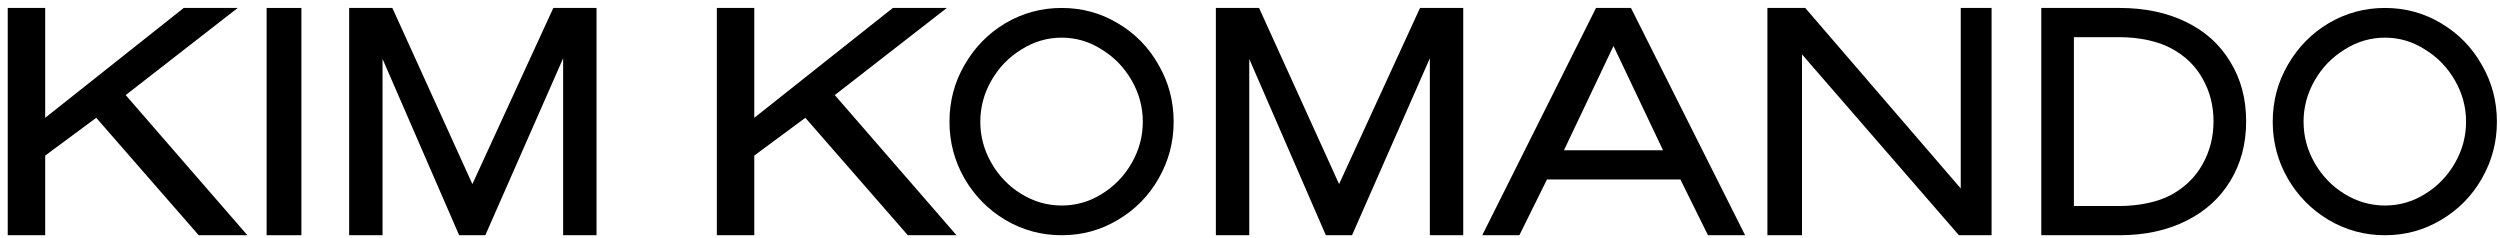
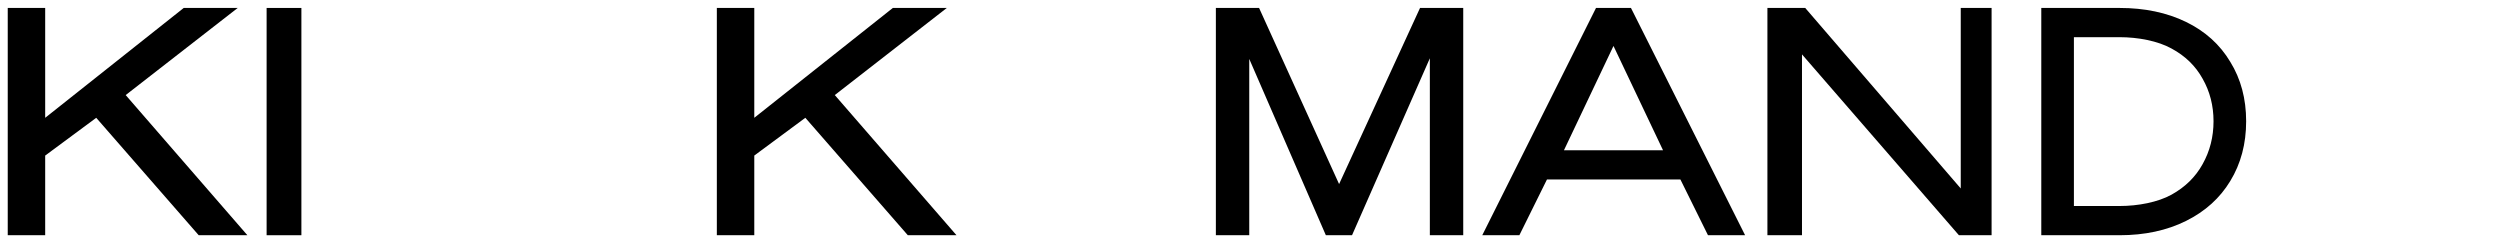
<svg xmlns="http://www.w3.org/2000/svg" width="231" height="22" viewBox="0 0 231 22" fill="none">
-   <path d="M220.371 21.735C218.491 21.735 216.753 21.263 215.157 20.319C213.581 19.375 212.327 18.105 211.396 16.506C210.465 14.889 210 13.136 210 11.249C210 9.343 210.465 7.59 211.396 5.992C212.327 4.374 213.581 3.094 215.157 2.15C216.753 1.207 218.491 0.735 220.371 0.735C222.252 0.735 223.981 1.207 225.557 2.15C227.153 3.094 228.406 4.374 229.318 5.992C230.249 7.59 230.714 9.343 230.714 11.249C230.714 13.136 230.249 14.889 229.318 16.506C228.406 18.105 227.153 19.375 225.557 20.319C223.981 21.263 222.252 21.735 220.371 21.735ZM220.371 18.99C221.701 18.99 222.936 18.634 224.075 17.922C225.234 17.209 226.155 16.256 226.839 15.062C227.523 13.868 227.865 12.597 227.865 11.249C227.865 9.901 227.523 8.63 226.839 7.436C226.155 6.242 225.234 5.289 224.075 4.577C222.936 3.845 221.701 3.479 220.371 3.479C219.042 3.479 217.798 3.845 216.639 4.577C215.48 5.289 214.559 6.242 213.875 7.436C213.191 8.63 212.849 9.901 212.849 11.249C212.849 12.597 213.191 13.868 213.875 15.062C214.559 16.256 215.48 17.209 216.639 17.922C217.798 18.634 219.042 18.99 220.371 18.99Z" fill="black" />
-   <path d="M188.615 0.735H195.851C198.171 0.735 200.217 1.165 201.987 2.025C203.758 2.885 205.122 4.115 206.078 5.715C207.055 7.295 207.544 9.125 207.544 11.205C207.544 13.285 207.055 15.125 206.078 16.725C205.122 18.305 203.758 19.535 201.987 20.415C200.217 21.294 198.171 21.735 195.851 21.735H188.615V0.735ZM195.851 19.035C197.561 19.035 199.39 18.685 200.652 17.985C201.914 17.285 202.871 16.345 203.522 15.165C204.194 13.965 204.53 12.645 204.53 11.205C204.53 9.765 204.194 8.455 203.522 7.275C202.871 6.095 201.914 5.165 200.652 4.485C199.39 3.785 197.561 3.435 195.851 3.435H191.629V19.035H195.851Z" fill="black" />
+   <path d="M188.615 0.735H195.851C198.171 0.735 200.217 1.165 201.987 2.025C203.758 2.885 205.122 4.115 206.078 5.715C207.055 7.295 207.544 9.125 207.544 11.205C207.544 13.285 207.055 15.125 206.078 16.725C205.122 18.305 203.758 19.535 201.987 20.415C200.217 21.294 198.171 21.735 195.851 21.735H188.615ZM195.851 19.035C197.561 19.035 199.39 18.685 200.652 17.985C201.914 17.285 202.871 16.345 203.522 15.165C204.194 13.965 204.53 12.645 204.53 11.205C204.53 9.765 204.194 8.455 203.522 7.275C202.871 6.095 201.914 5.165 200.652 4.485C199.39 3.785 197.561 3.435 195.851 3.435H191.629V19.035H195.851Z" fill="black" />
  <path d="M163.309 0.735H166.803L181.173 17.414V0.735H184.023V21.734H181.003L166.504 5.025V21.734H163.309V0.735Z" fill="black" />
  <path d="M147.471 0.735H150.701L161.247 21.734H157.817L155.269 16.584H142.939L140.39 21.734H136.961L147.471 0.735ZM153.664 13.884L149.086 4.245L144.509 13.884H153.664Z" fill="black" />
  <path d="M112.346 0.735H116.338L123.732 17.009L131.211 0.735H135.203V21.734H132.118V5.385L124.928 21.734H122.508L115.431 5.445V21.734H112.346V0.735Z" fill="black" />
-   <path d="M98.102 21.735C96.221 21.735 94.483 21.263 92.888 20.319C91.311 19.375 90.057 18.105 89.127 16.506C88.196 14.889 87.731 13.136 87.731 11.249C87.731 9.343 88.196 7.59 89.127 5.992C90.057 4.374 91.311 3.094 92.888 2.15C94.483 1.207 96.221 0.735 98.102 0.735C99.982 0.735 101.711 1.207 103.288 2.15C104.883 3.094 106.137 4.374 107.049 5.992C107.979 7.59 108.445 9.343 108.445 11.249C108.445 13.136 107.979 14.889 107.049 16.506C106.137 18.105 104.883 19.375 103.288 20.319C101.711 21.263 99.982 21.735 98.102 21.735ZM98.102 18.99C99.431 18.99 100.666 18.634 101.806 17.922C102.965 17.209 103.886 16.256 104.57 15.062C105.254 13.868 105.596 12.597 105.596 11.249C105.596 9.901 105.254 8.63 104.57 7.436C103.886 6.242 102.965 5.289 101.806 4.577C100.666 3.845 99.431 3.479 98.102 3.479C96.772 3.479 95.528 3.845 94.369 4.577C93.211 5.289 92.289 6.242 91.606 7.436C90.922 8.63 90.58 9.901 90.58 11.249C90.58 12.597 90.922 13.868 91.606 15.062C92.289 16.256 93.211 17.209 94.369 17.922C95.528 18.634 96.772 18.99 98.102 18.99Z" fill="black" />
  <path d="M66.236 0.735H69.696V10.884L82.498 0.735H87.485L77.135 8.784L88.379 21.734H83.882L74.413 10.884L69.696 14.374V21.734H66.236V0.735Z" fill="black" />
-   <path d="M32.262 0.735H36.254L43.648 17.009L51.127 0.735H55.119V21.734H52.034V5.385L44.844 21.734H42.424L35.347 5.445V21.734H32.262V0.735Z" fill="black" />
  <path d="M0.715 0.735H4.175V10.885L16.976 0.735H21.963L11.613 8.785L22.858 21.735H18.36L8.892 10.885L4.175 14.375V21.735H0.715V0.735Z" fill="black" />
  <path d="M24.635 0.735H27.849V21.735H24.635V0.735Z" fill="black" />
</svg>